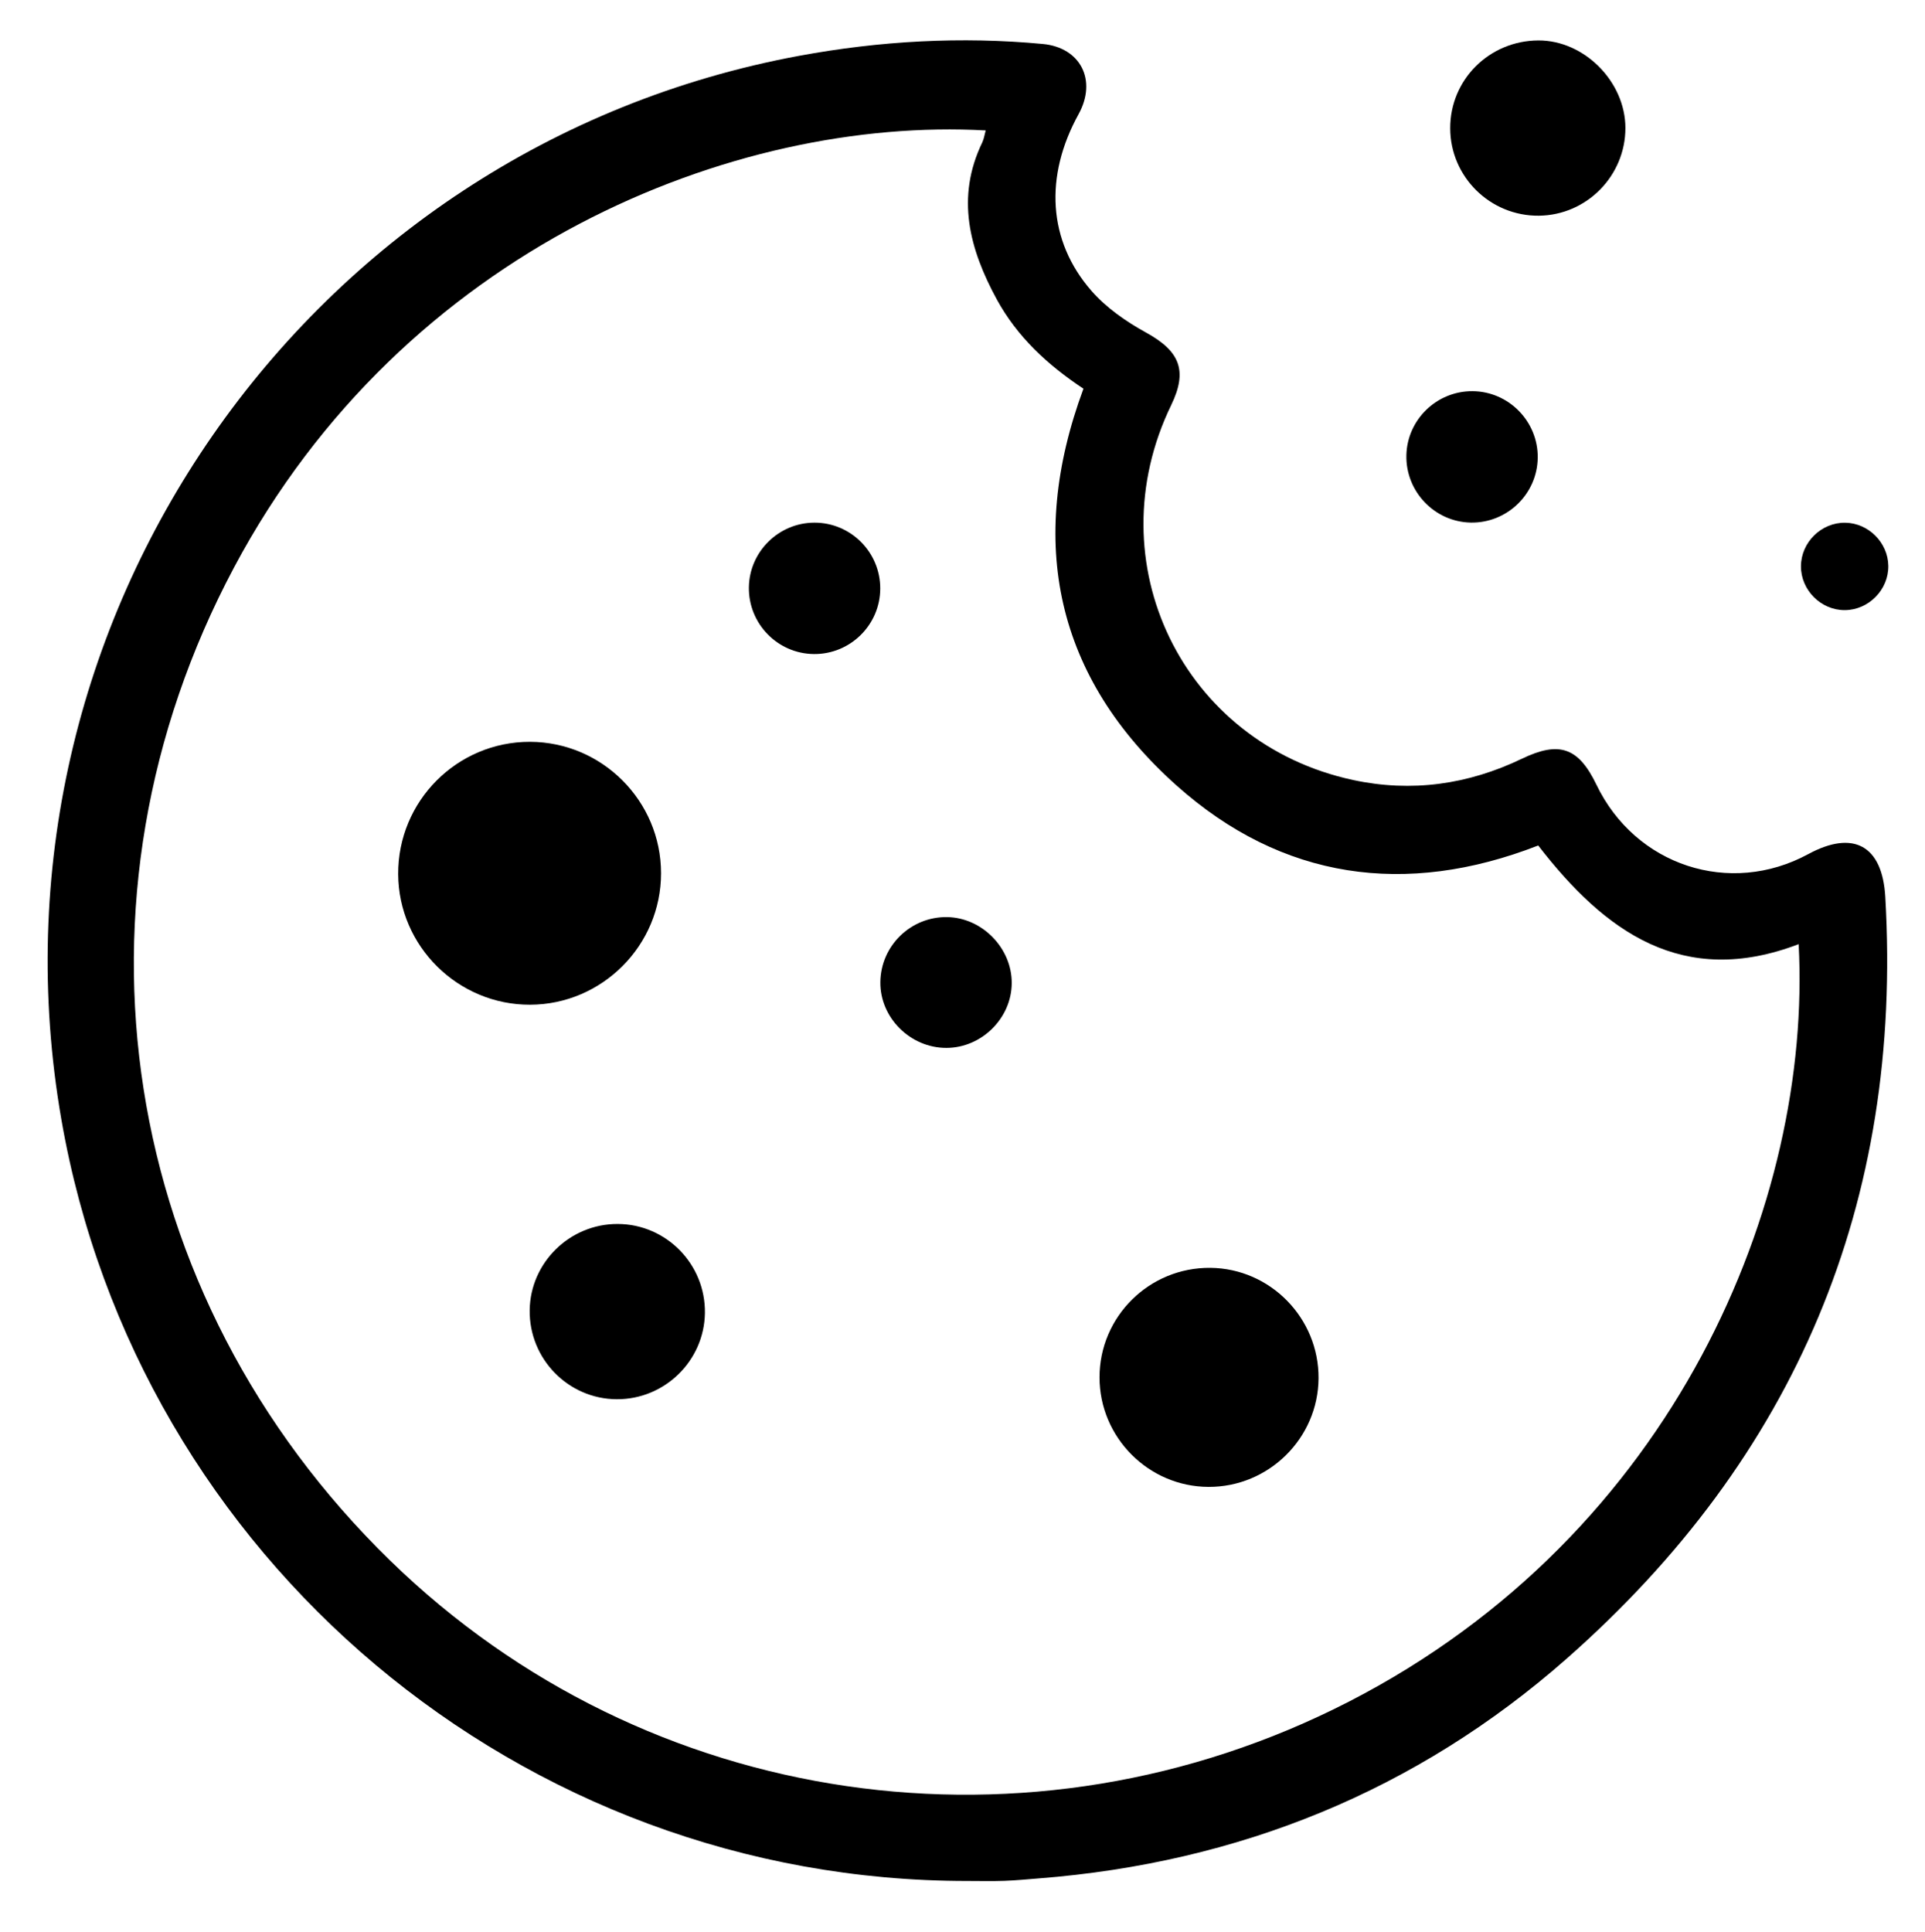
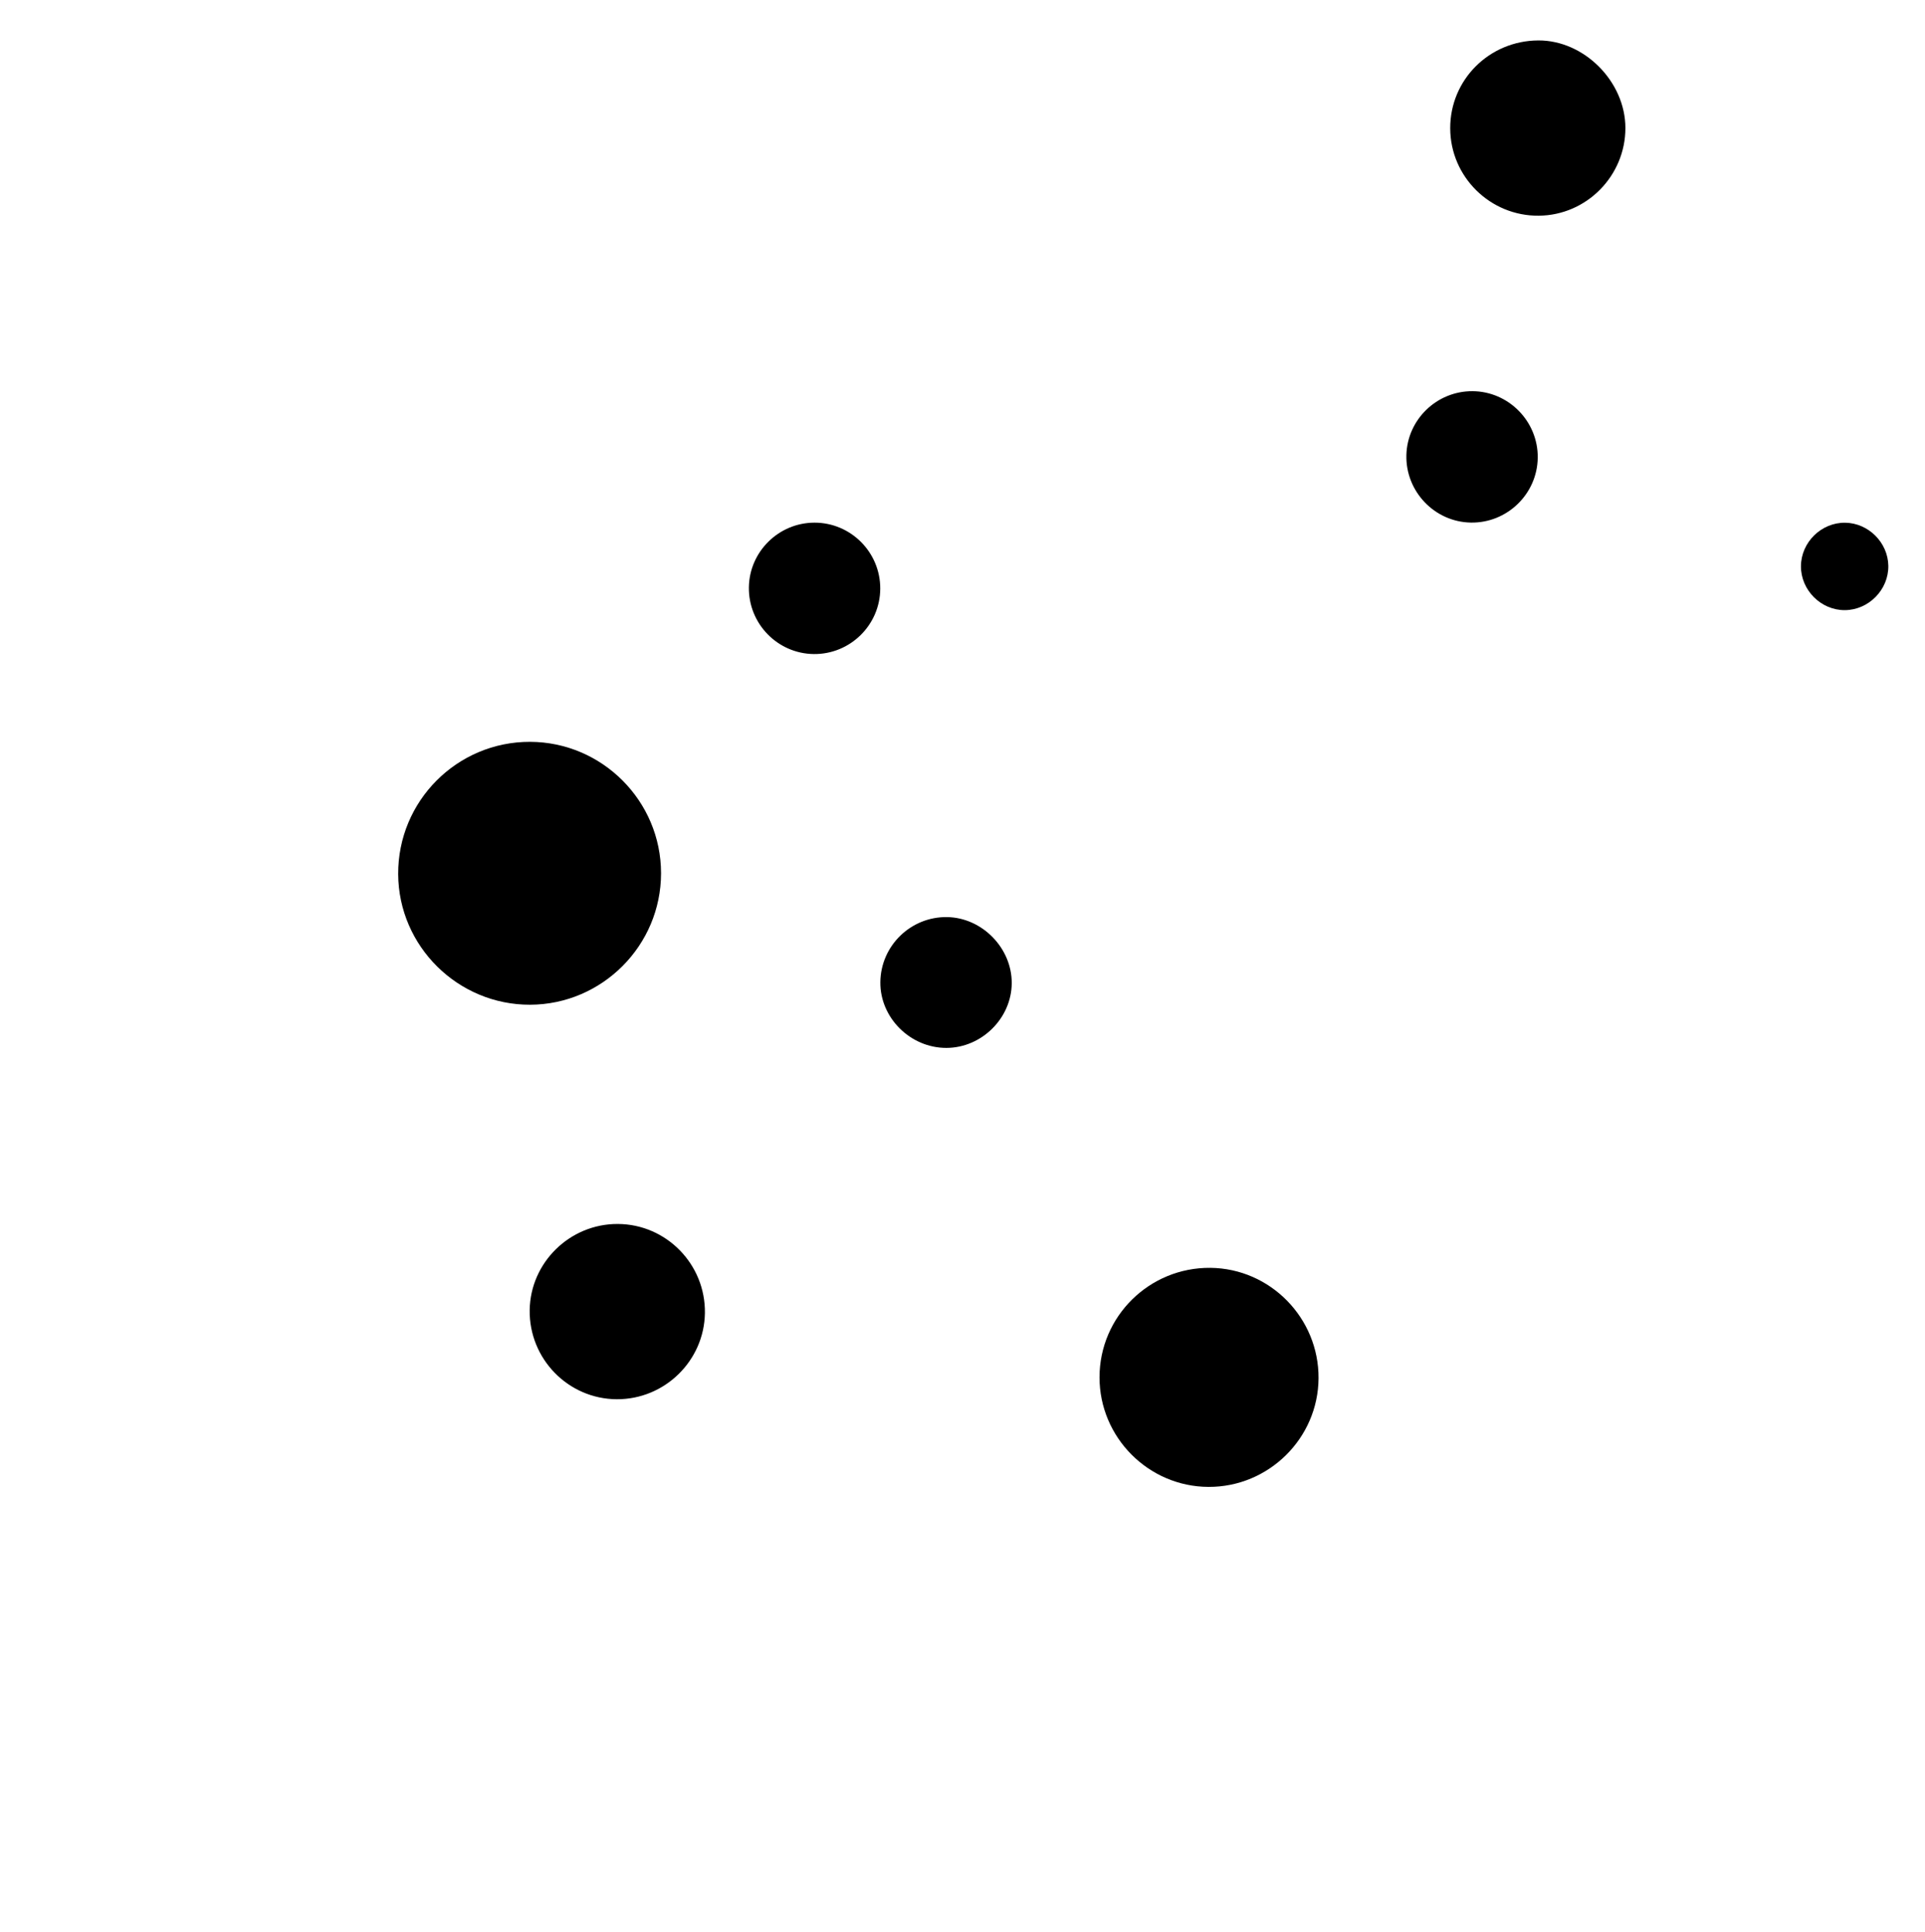
<svg xmlns="http://www.w3.org/2000/svg" version="1.1" id="Livello_1" x="0px" y="0px" viewBox="0 0 527 529" style="enable-background:new 0 0 527 529;" xml:space="preserve">
  <g>
-     <path d="M264.88,514.93C142.75,515,37.69,426.67,16.8,306.47C-6.84,170.47,83.45,40.28,218.83,15.27   c22.05-4.07,44.28-5.34,66.67-3.23c10.29,0.97,14.91,9.91,9.77,19.23c-9.37,16.99-8.42,34.68,3.54,48.36   c4.05,4.63,9.46,8.4,14.9,11.39c9.28,5.1,11.51,10.41,6.92,19.89c-20.87,43.06,3.13,92.62,49.83,102.63   c16.01,3.43,31.45,1.25,46.2-5.84c10.22-4.91,15.48-3.09,20.4,7.14c10.67,22.16,36.49,30.62,57.96,18.99   c12.38-6.71,20.3-2.37,21.11,11.67c4.86,83.73-24.59,153.43-87.27,208.6c-41.12,36.19-89.78,55.85-144.5,60.13   c-3.16,0.25-6.31,0.56-9.47,0.67C271.55,515.02,268.21,514.93,264.88,514.93z M269.86,35.71C200.9,31.87,110.61,67.96,64.08,155.32   c-48.43,90.92-31.87,199.24,42.75,271.91c70.27,68.43,175.43,83.29,262.38,38.64c89.68-46.06,126.91-137.35,123.2-207.4   c-31.76,12.13-53.09-3.42-71.3-27.01c-36.33,14.16-70.18,9.29-98.96-16.38c-33.14-29.56-41.12-66.61-25.54-108.67   c-9.72-6.43-18.15-14.2-23.75-24.5c-7.42-13.66-11.25-27.79-3.96-42.89C269.38,38.01,269.53,36.86,269.86,35.71z" />
    <path d="M421.15,11.07c12.55-0.06,23.83,11.29,23.83,23.98c0,13.1-10.62,23.87-23.69,24c-13.31,0.14-24.24-10.64-24.27-23.92   C396.98,21.83,407.71,11.13,421.15,11.07z" />
    <path d="M420.98,125.3c-0.12,9.93-8.39,17.94-18.33,17.76c-9.91-0.18-17.87-8.52-17.63-18.47c0.24-9.73,8.32-17.55,18.08-17.5   C413.01,107.13,421.1,115.37,420.98,125.3z" />
    <path d="M493.04,154.99c0.04-6.55,5.6-12,12.15-11.89c6.35,0.11,11.67,5.44,11.77,11.78c0.1,6.54-5.36,12.11-11.91,12.15   C498.51,167.06,493,161.54,493.04,154.99z" />
    <path d="M145.13,275.05c-19.77,0.06-36.01-16.01-36.12-35.73c-0.11-20,16.11-36.29,36.09-36.24c19.75,0.05,35.87,16.21,35.87,35.97   C180.98,258.81,164.87,274.99,145.13,275.05z" />
    <path d="M330.87,407.05c-16.43-0.05-29.86-13.54-29.86-29.99c0-16.67,13.65-30.14,30.35-29.98c16.4,0.16,29.72,13.76,29.61,30.23   C360.87,393.73,347.32,407.11,330.87,407.05z" />
    <path d="M168.84,383.05c-13.29-0.07-24.01-11.05-23.83-24.4c0.18-13.05,11.02-23.65,24.14-23.58   c13.29,0.07,24.02,11.05,23.83,24.39C192.79,372.53,181.96,383.12,168.84,383.05z" />
    <path d="M240.98,161.15c-0.04,9.94-8.24,18.01-18.19,17.9c-9.94-0.11-17.94-8.35-17.77-18.32c0.16-9.74,8.18-17.63,17.94-17.65   C232.91,143.06,241.02,151.19,240.98,161.15z" />
    <path d="M276.98,269.17c-0.06,9.58-8.24,17.68-17.88,17.7c-9.89,0.02-18.21-8.27-18.09-18.03c0.12-9.97,8.37-17.96,18.34-17.78   C268.93,251.25,277.04,259.58,276.98,269.17z" />
  </g>
</svg>